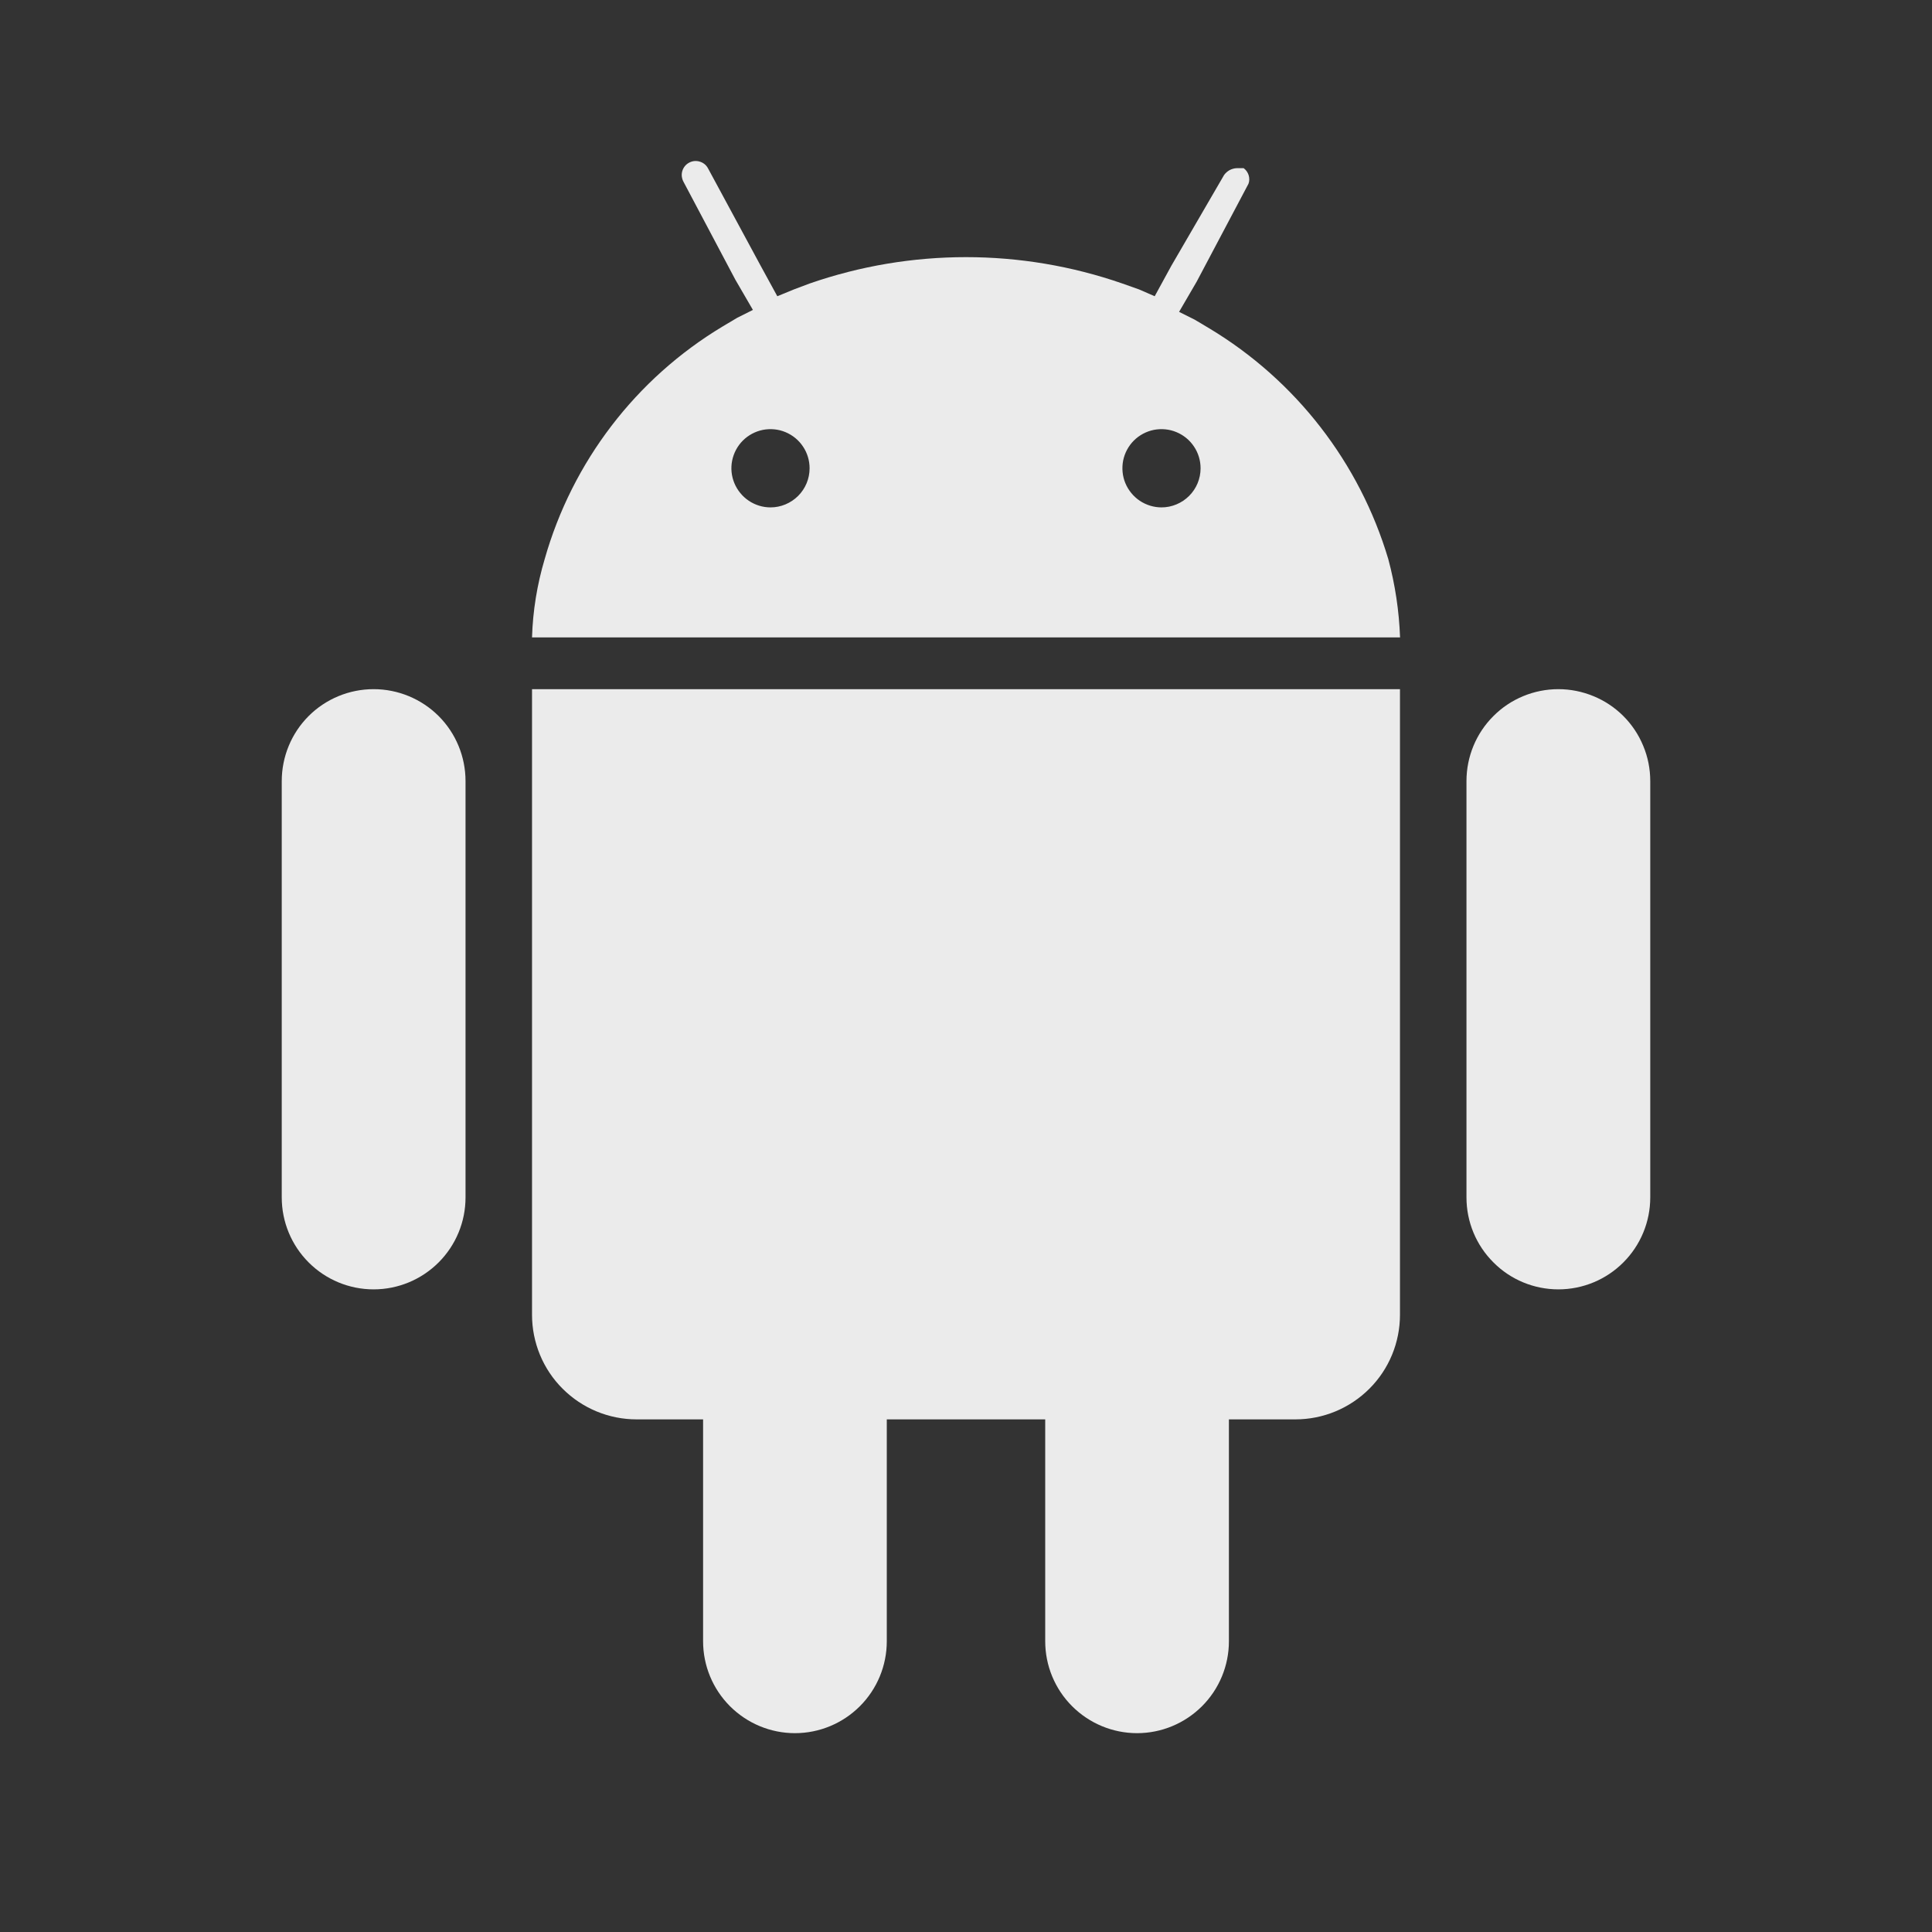
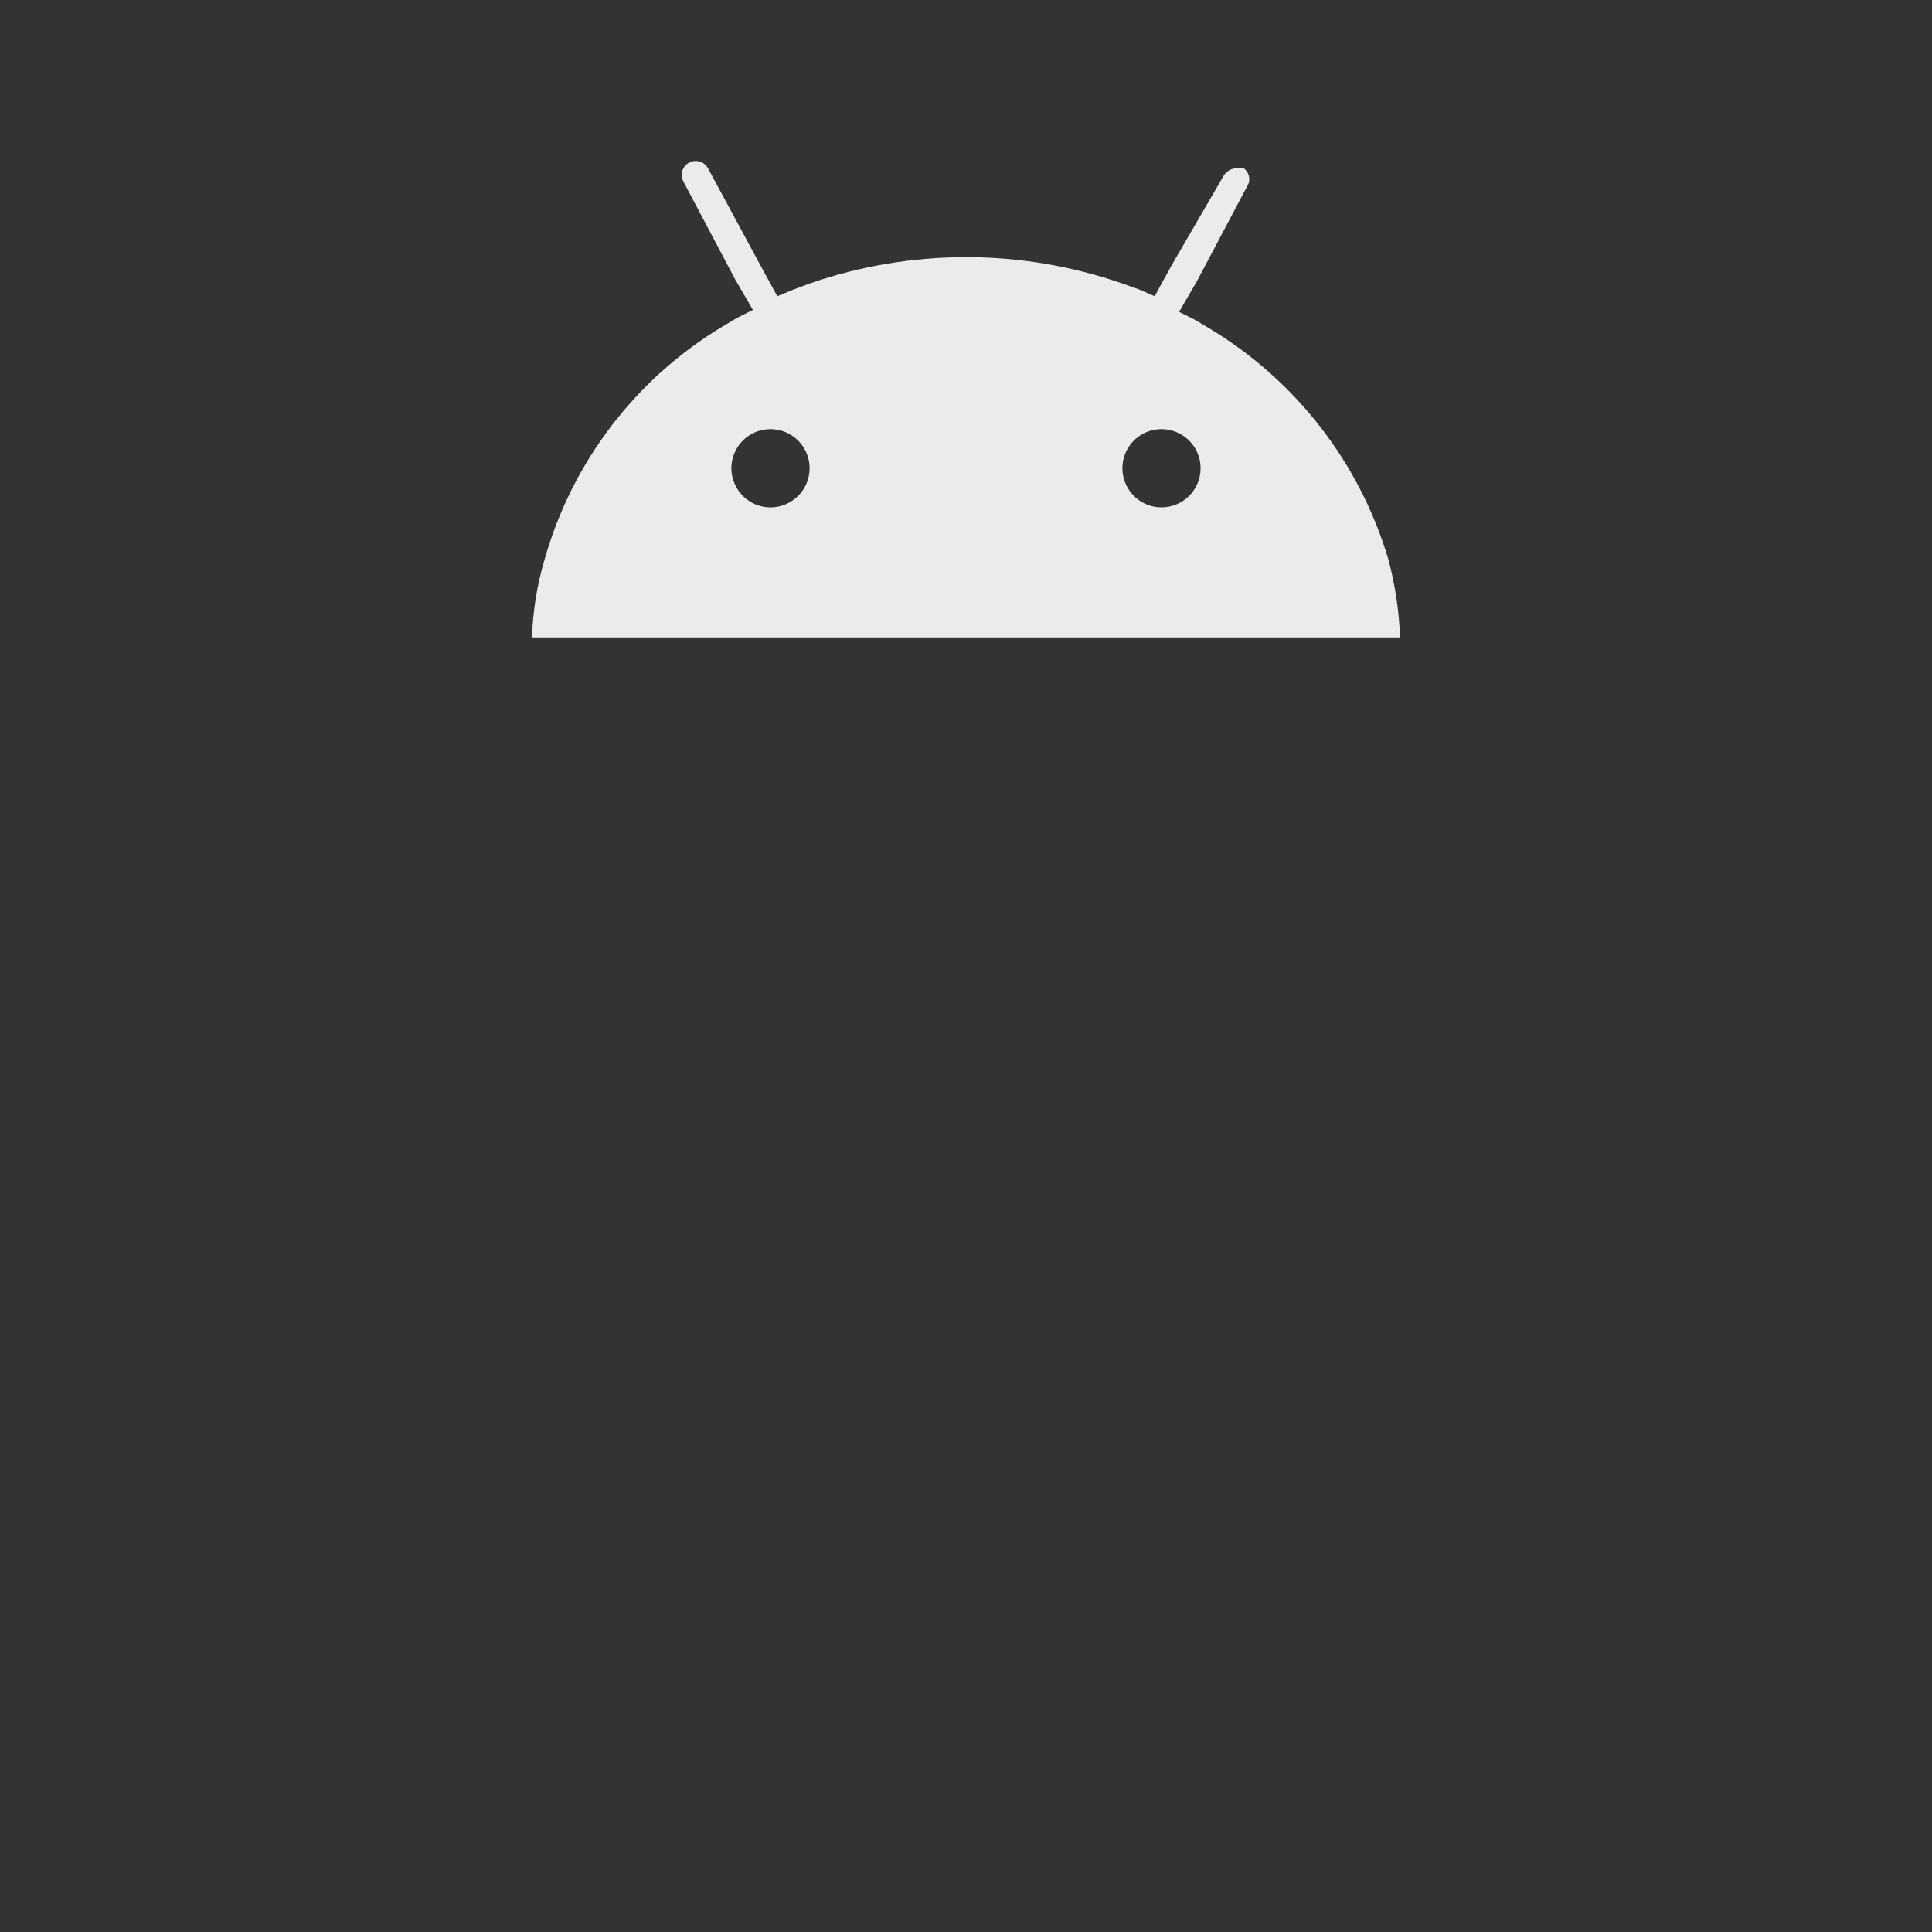
<svg xmlns="http://www.w3.org/2000/svg" width="24" height="24" viewBox="0 0 24 24" fill="none">
  <rect x="0" y="0" width="24" height="24" fill="#333333" stroke="none" />
-   <path d="M19.359 8.561C19.056 8.561 18.765 8.681 18.552 8.895C18.337 9.109 18.217 9.4 18.217 9.703V14.875C18.217 15.178 18.337 15.468 18.552 15.682C18.765 15.897 19.056 16.017 19.359 16.017C19.661 16.017 19.952 15.897 20.166 15.682C20.38 15.468 20.5 15.178 20.5 14.875V9.703C20.5 9.553 20.471 9.404 20.413 9.266C20.356 9.127 20.272 9.001 20.166 8.895C20.06 8.789 19.934 8.705 19.795 8.648C19.657 8.591 19.509 8.561 19.359 8.561ZM4.641 8.561C4.339 8.561 4.048 8.681 3.834 8.895C3.62 9.109 3.5 9.4 3.5 9.703V14.875C3.5 15.178 3.62 15.468 3.834 15.682C4.048 15.897 4.339 16.017 4.641 16.017C4.944 16.017 5.234 15.897 5.449 15.682C5.663 15.468 5.783 15.178 5.783 14.875V9.703C5.783 9.4 5.663 9.109 5.449 8.895C5.234 8.681 4.944 8.561 4.641 8.561ZM6.609 8.561V16.332C6.609 16.677 6.745 17.008 6.989 17.251C7.233 17.495 7.563 17.632 7.908 17.632H8.734V20.388C8.734 20.691 8.854 20.981 9.068 21.195C9.282 21.409 9.572 21.53 9.875 21.53C10.178 21.53 10.468 21.409 10.682 21.195C10.896 20.981 11.016 20.691 11.016 20.388V17.632H12.984V20.388C12.984 20.691 13.104 20.981 13.318 21.195C13.532 21.409 13.822 21.53 14.125 21.53C14.428 21.53 14.718 21.409 14.932 21.195C15.146 20.981 15.266 20.691 15.266 20.388V17.632H16.092C16.437 17.632 16.767 17.495 17.011 17.251C17.255 17.008 17.391 16.677 17.391 16.332V8.561H6.609Z" fill="#EBEBEB" />
  <path d="M17.246 6.946C16.889 5.747 16.096 4.725 15.024 4.08L14.841 3.971L14.647 3.874L14.866 3.498L15.509 2.283C15.522 2.249 15.522 2.211 15.511 2.176C15.5 2.141 15.478 2.11 15.449 2.089H15.364C15.333 2.09 15.302 2.099 15.275 2.113C15.248 2.128 15.224 2.149 15.206 2.174L14.55 3.303L14.344 3.68L14.149 3.595L13.943 3.522C12.684 3.085 11.316 3.085 10.057 3.522L9.863 3.595L9.656 3.68L9.45 3.303L8.794 2.089C8.783 2.069 8.768 2.051 8.75 2.037C8.732 2.023 8.712 2.013 8.69 2.007C8.668 2 8.645 1.999 8.622 2.001C8.599 2.004 8.578 2.011 8.558 2.022C8.538 2.033 8.52 2.048 8.506 2.066C8.492 2.084 8.481 2.105 8.475 2.127C8.469 2.149 8.467 2.172 8.47 2.194C8.473 2.217 8.48 2.239 8.491 2.259L9.134 3.473L9.353 3.85L9.159 3.947L8.976 4.056C7.899 4.703 7.109 5.737 6.766 6.946C6.672 7.262 6.619 7.588 6.609 7.918H17.392C17.38 7.589 17.331 7.263 17.246 6.946ZM9.572 6.303C9.475 6.303 9.382 6.274 9.302 6.221C9.222 6.167 9.16 6.091 9.123 6.003C9.086 5.914 9.076 5.816 9.095 5.722C9.114 5.628 9.16 5.541 9.228 5.473C9.296 5.405 9.383 5.359 9.477 5.34C9.571 5.322 9.669 5.331 9.757 5.368C9.846 5.405 9.922 5.467 9.975 5.547C10.029 5.627 10.057 5.721 10.057 5.817C10.057 5.946 10.006 6.069 9.915 6.16C9.824 6.251 9.7 6.303 9.572 6.303ZM14.429 6.303C14.333 6.303 14.239 6.274 14.159 6.221C14.079 6.167 14.017 6.091 13.98 6.003C13.943 5.914 13.934 5.816 13.952 5.722C13.971 5.628 14.017 5.541 14.085 5.473C14.153 5.405 14.24 5.359 14.334 5.34C14.428 5.322 14.526 5.331 14.614 5.368C14.703 5.405 14.779 5.467 14.832 5.547C14.886 5.627 14.914 5.721 14.914 5.817C14.914 5.946 14.863 6.069 14.772 6.16C14.681 6.251 14.557 6.303 14.429 6.303Z" fill="#EBEBEB" />
</svg>